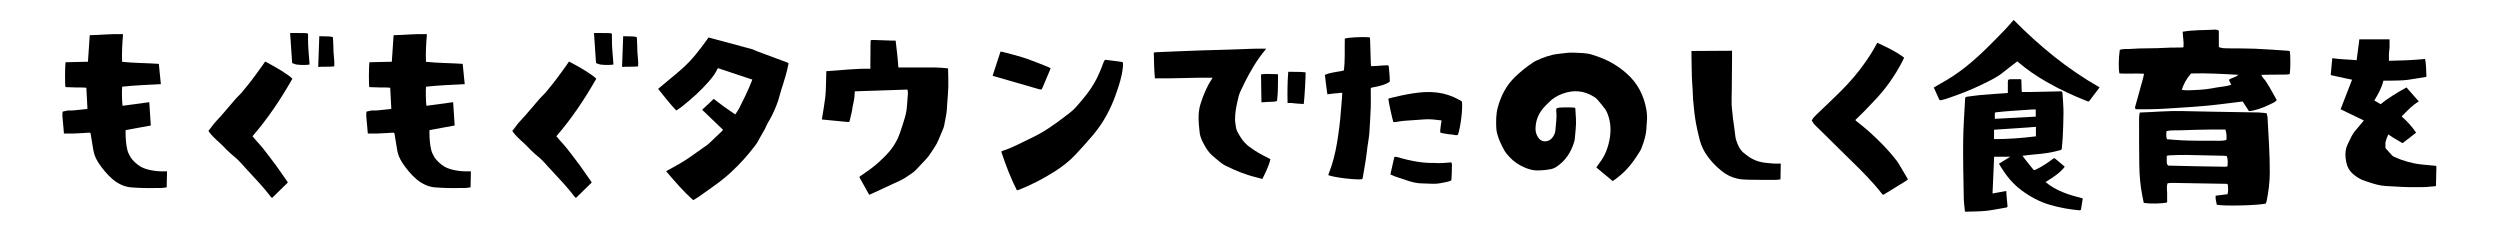
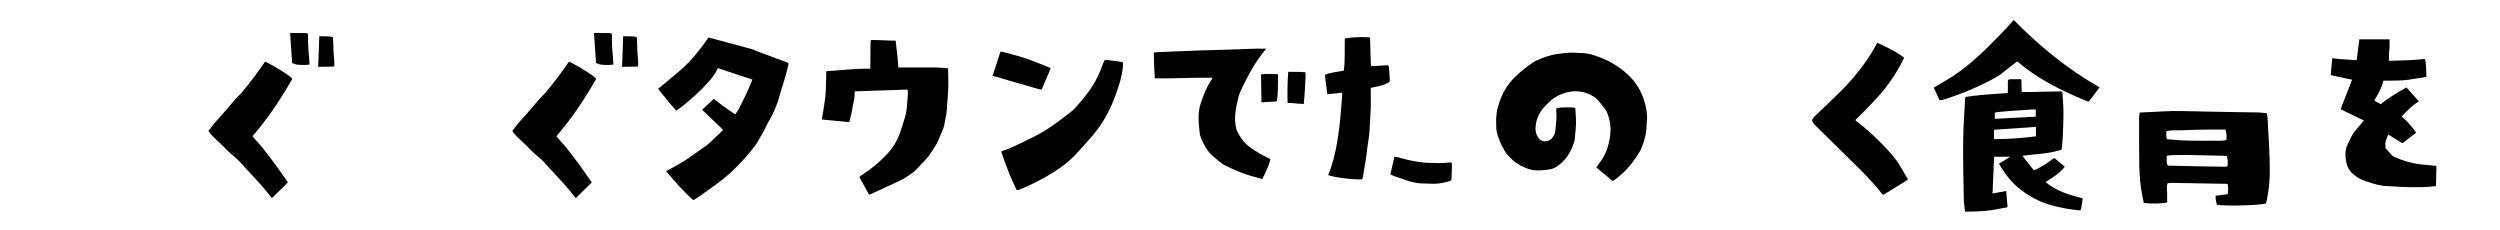
<svg xmlns="http://www.w3.org/2000/svg" fill="none" height="50" viewBox="0 0 543 50" width="543">
  <clipPath id="a">
    <path d="m0 0h543v50h-543z" />
  </clipPath>
  <clipPath id="b">
    <path d="m0 0h253v50h-253z" />
  </clipPath>
  <clipPath id="c">
    <path d="m278 0h265v50h-265z" />
  </clipPath>
  <clipPath id="d">
    <path d="m454 0h50v50h-50z" />
  </clipPath>
  <g clip-path="url(#a)" fill="#000">
    <g clip-path="url(#b)">
-       <path d="m13.886 28.986c-.037-.441-.073-.882-.11-1.304-.073-.808-.165-1.616-.22-2.425-.018-.331.018-.68.037-1.01.625-.147 1.194-.312 1.819-.257.367.037.753-.037 1.121-.073.753-.073 1.506-.147 2.259-.239.073 0 .129-.037.202-.055-.073-1.506-.147-3.013-.239-4.556-.735-.11-1.506-.037-2.259-.073-.771-.037-1.525-.055-2.278-.073-.129-.441-.11-4.647.018-5.401 1.598-.037 3.215-.073 4.868-.11.147-1.91.239-3.839.386-5.731.055-.018.055-.037.073-.037 2.314-.037 4.647-.312 6.962-.22h.202c-.165 2.002-.294 3.986-.202 6.007 2.645.276 5.29.257 7.972.441.147 1.47.294 2.921.441 4.409-2.811.147-5.603.239-8.395.551-.11.496-.055 3.38.073 4.151 1.91-.257 3.839-.514 5.804-.79.092 1.727.257 3.398.331 5.07-1.837.331-3.637.661-5.456.992 0 .129-.018.257-.018.386 0 1.323.073 2.645.386 3.931.129.551.404 1.084.698 1.58.404.643.992 1.176 1.598 1.653.79.625 1.708.937 2.682 1.139 1.065.221 2.131.312 3.196.276h.441c-.018 1.157-.055 2.296-.073 3.472-.404.055-.808.129-1.212.147-2.149.037-4.298.037-6.447-.129-.68-.055-1.341-.22-1.984-.477-1.561-.643-2.719-1.764-3.784-3.013-.514-.606-1.01-1.249-1.433-1.929-.514-.808-.9-1.671-1.065-2.645-.184-1.157-.367-2.296-.569-3.453-.055-.367-.073-.386-.459-.367-.386 0-.753.055-1.139.073-.771.037-1.525.073-2.296.11-.643 0-1.268 0-1.966 0z" />
      <path d="m57.614 13.373c2.443 1.267 5.125 2.884 5.896 3.729-2.517 4.409-5.327 8.633-8.67 12.491.257.312.496.606.753.882.514.588 1.047 1.139 1.525 1.745.974 1.231 1.91 2.48 2.847 3.729.808 1.121 1.58 2.259 2.369 3.38.055.092.11.184.184.312-1.139 1.102-2.278 2.223-3.435 3.361-.11-.11-.202-.184-.276-.276-1.58-2.094-3.417-3.968-5.18-5.896-.441-.478-.9-.955-1.323-1.451-.643-.735-1.396-1.341-2.131-1.965-.661-.57-1.249-1.194-1.855-1.819-.386-.404-.827-.753-1.231-1.139-.551-.514-1.102-1.047-1.561-1.653-.092-.129-.165-.257-.257-.386.239-.294.478-.569.68-.863.643-.937 1.488-1.708 2.223-2.572.992-1.176 1.984-2.333 2.994-3.49.367-.422.79-.808 1.176-1.212.184-.184.331-.386.496-.588.147-.184.312-.386.459-.569.478-.588.955-1.157 1.396-1.745.771-1.01 1.506-2.057 2.259-3.086.184-.239.331-.496.514-.753.037-.073.092-.129.147-.184z" />
      <path d="m67.258 14.016c-.349.037-.68.092-1.029.092-.569 0-1.139 0-1.708-.073-.349-.037-.68-.22-1.065-.331-.147-2.186-.294-4.335-.441-6.521.11 0 .184-.018.257-.018.955 0 1.91-0 2.865.018.165 0 .331.037.496.037.184 0 .276.129.276.294v.808c-.018 1.58.129 3.141.257 4.721.018.312.055.625.073.974z" />
      <path d="m72.603 14.42c-1.176.11-2.314.037-3.49.11.073-2.241.165-4.427.239-6.668.716.018 1.414.037 2.094.055.221 0 .441.055.661.092.147.018.22.092.22.257 0 .367.055.753.055 1.121 0 1.286.092 2.572.221 3.839.037.386 0 .771 0 1.194z" />
-       <path d="m79.885 28.986c-.037-.441-.073-.882-.11-1.304-.073-.808-.165-1.616-.22-2.425-.018-.331.018-.68.037-1.01.625-.147 1.194-.312 1.819-.257.367.037.753-.037 1.121-.073.753-.073 1.506-.147 2.259-.239.073 0 .129-.037.202-.055-.073-1.506-.147-3.013-.239-4.556-.735-.11-1.506-.037-2.259-.073-.771-.037-1.525-.055-2.278-.073-.129-.441-.11-4.647.018-5.401 1.598-.037 3.215-.073 4.868-.11.147-1.91.239-3.839.386-5.731.055-.018.055-.037.073-.037 2.314-.037 4.647-.312 6.962-.22h.202c-.165 2.002-.294 3.986-.202 6.007 2.645.276 5.29.257 7.972.441.147 1.47.294 2.921.441 4.409-2.81.147-5.602.239-8.394.551-.11.496-.055 3.38.073 4.151 1.91-.257 3.839-.514 5.804-.79.092 1.727.257 3.398.331 5.07-1.837.331-3.637.661-5.456.992 0 .129-.018.257-.018.386 0 1.323.073 2.645.386 3.931.129.551.404 1.084.698 1.58.404.643.992 1.176 1.598 1.653.79.625 1.708.937 2.682 1.139 1.065.221 2.131.312 3.196.276h.441c-.018 1.157-.055 2.296-.073 3.472-.405.055-.809.129-1.213.147-2.149.037-4.298.037-6.447-.129-.68-.055-1.341-.22-1.984-.477-1.561-.643-2.719-1.764-3.784-3.013-.514-.606-1.01-1.249-1.433-1.929-.514-.808-.9-1.671-1.065-2.645-.184-1.157-.367-2.296-.569-3.453-.055-.367-.073-.386-.459-.367-.386 0-.753.055-1.139.073-.771.037-1.525.073-2.296.11-.643 0-1.268 0-1.966 0z" />
      <path d="m123.614 13.373c2.443 1.267 5.125 2.884 5.897 3.729-2.517 4.409-5.327 8.633-8.67 12.491.257.312.496.606.753.882.514.588 1.047 1.139 1.524 1.745.974 1.231 1.911 2.48 2.848 3.729.808 1.121 1.579 2.259 2.369 3.38.055.092.11.184.184.312-1.139 1.102-2.278 2.223-3.435 3.361-.11-.11-.202-.184-.276-.276-1.579-2.094-3.416-3.968-5.18-5.896-.441-.478-.9-.955-1.322-1.451-.643-.735-1.396-1.341-2.131-1.965-.661-.57-1.249-1.194-1.855-1.819-.386-.404-.827-.753-1.231-1.139-.551-.514-1.102-1.047-1.561-1.653-.092-.129-.166-.257-.257-.386.238-.294.477-.569.679-.863.643-.937 1.488-1.708 2.223-2.572.992-1.176 1.984-2.333 2.994-3.49.367-.422.79-.808 1.175-1.212.184-.184.331-.386.496-.588.147-.184.313-.386.46-.569.477-.588.955-1.157 1.396-1.745.771-1.01 1.506-2.057 2.259-3.086.184-.239.331-.496.514-.753.037-.073.092-.129.147-.184z" />
      <path d="m133.258 14.016c-.349.037-.68.092-1.029.092-.569 0-1.139 0-1.708-.073-.349-.037-.68-.22-1.066-.331-.146-2.186-.293-4.335-.44-6.521.11 0 .183-.018.257-.018.955 0 1.91-0 2.865.018.166 0 .331.037.496.037.184 0 .276.129.276.294v.808c-.019 1.58.128 3.141.257 4.721.018.312.055.625.073.974z" />
      <path d="m138.603 14.42c-1.175.11-2.314.037-3.49.11.074-2.241.166-4.427.239-6.668.716.018 1.414.037 2.094.055.221 0 .441.055.661.092.147.018.221.092.221.257 0 .367.055.753.055 1.121 0 1.286.092 2.572.22 3.839.037.386 0 .771 0 1.194z" />
      <path d="m157.047 28.196c-1.525-1.47-3.031-2.921-4.537-4.353.845-.79 1.671-1.58 2.516-2.37.772.588 1.507 1.176 2.278 1.727.772.551 1.561 1.084 2.388 1.653.257-.404.569-.79.79-1.212 1.01-1.966 1.984-3.949 2.792-6.007.037-.11.073-.202.129-.349-2.48-.827-4.96-1.653-7.458-2.48-.037.055-.074.092-.092.129-.478 1.047-1.176 1.947-1.929 2.792-1.745 2.002-3.71 3.766-5.786 5.401-.386.312-.808.569-1.249.882-1.414-1.488-2.645-3.104-3.931-4.684 0-.037.018-.073.037-.073 1.12-.937 2.241-1.874 3.361-2.792 1.121-.918 2.204-1.855 3.215-2.902 1.047-1.084 1.984-2.241 2.884-3.435.477-.643.937-1.286 1.432-1.965.056 0 .147 0 .221.037 3.104.827 6.19 1.672 9.295 2.498.146.037.293.129.44.184.166.073.331.165.496.22 2.186.808 4.372 1.635 6.558 2.443.11.037.22.092.367.147 0 .11-.018.202-.036.294-.276 1.488-.717 2.921-1.158 4.353-.257.827-.551 1.635-.753 2.48-.367 1.451-.955 2.829-1.598 4.17-.239.514-.551 1.01-.845 1.525-.11.221-.257.422-.349.661-.257.643-.588 1.249-.955 1.837-.367.606-.68 1.231-1.029 1.837-.147.257-.33.496-.496.735-1.543 2.039-3.232 3.931-5.106 5.676-1.249 1.176-2.608 2.241-4.005 3.233-1.102.79-2.185 1.561-3.288 2.333-.33.239-.698.422-1.065.643-2.186-1.892-4.004-4.078-5.896-6.264.11-.073.202-.129.294-.184 1.487-.827 3.012-1.616 4.408-2.572 1.029-.698 2.039-1.433 3.068-2.149.183-.129.367-.294.569-.404.863-.514 1.525-1.304 2.259-1.965.515-.459.992-.955 1.507-1.433.092-.092.165-.184.257-.294z" />
      <path d="m197.141 19.453c-3.839.129-7.66.257-11.481.386-.036.477-.036.918-.092 1.359-.073.533-.183 1.065-.293 1.58-.019.11-.056.22-.074.331-.11 1.047-.422 2.057-.643 3.086-.073.312-.11.331-.496.294-.826-.073-1.653-.147-2.48-.239-.955-.092-1.91-.184-2.847-.276-.055 0-.092 0-.202-.018 0-.129 0-.276.037-.404.22-1.433.496-2.847.661-4.28.129-1.084.147-2.186.184-3.27.037-.827.037-1.653.055-2.535 3.196-.202 6.356-.606 9.57-.533 0-.22 0-.367 0-.533 0-1.617.037-3.251.037-4.868 0-.184 0-.349.018-.533.019-.294.055-.312.349-.312h.533c1.212.037 2.443.092 3.655.129h.9c.221 1.947.478 3.876.588 5.841h1.029c2.333 0 4.666-.018 6.98 0 .919 0 1.837.11 2.737.184.018.055.055.092.055.129.018 1.286.074 2.572.055 3.857-.036 1.286-.165 2.59-.257 3.876-.018.331-.037.68-.055 1.01-.055 1.102-.367 2.149-.533 3.233-.073.533-.257 1.029-.477 1.506-.313.698-.606 1.378-.882 2.076-.202.496-.459.955-.753 1.396-.276.422-.551.845-.827 1.267-.33.533-.716 1.029-1.157 1.488-.698.735-1.396 1.488-2.094 2.223-.202.202-.422.404-.661.569-.588.422-1.176.827-1.782 1.212-.331.202-.68.386-1.029.551-2.094.974-4.169 1.929-6.263 2.902-.129.055-.276.11-.423.165-.716-1.286-1.433-2.553-2.149-3.857.11-.092.202-.165.294-.239.643-.441 1.286-.882 1.929-1.341 1.432-1.047 2.736-2.241 3.93-3.527 1.194-1.286 2.094-2.792 2.682-4.464.386-1.121.735-2.241 1.084-3.38.349-1.121.441-2.296.514-3.472.037-.606.111-1.212.129-1.8 0-.257-.055-.514-.092-.79z" />
      <path d="m220.873 41.348c-1.377-2.719-2.443-5.529-3.398-8.413.147-.092.276-.184.423-.22 2.13-.68 4.077-1.8 6.08-2.737 2.608-1.212 4.959-2.847 7.219-4.592.826-.643 1.69-1.231 2.406-2.021 1.672-1.855 3.27-3.784 4.445-6.007.588-1.139 1.102-2.314 1.525-3.527.073-.202.165-.404.257-.606.092-.184.239-.239.441-.22.918.129 1.818.239 2.737.349.275.037.532.092.826.129.129.404.092.827.037 1.231-.202 1.947-.808 3.784-1.451 5.621-1.139 3.27-2.737 6.282-4.978 8.946-1.249 1.47-2.535 2.902-3.857 4.317-1.341 1.433-2.884 2.608-4.519 3.655-2.443 1.543-4.978 2.865-7.66 3.931-.165.073-.349.092-.569.165z" />
      <path d="m215.601 16.44c.57-1.745 1.139-3.472 1.709-5.235.257.037.477.055.698.129 1.341.367 2.7.68 4.041 1.102 1.194.367 2.351.845 3.527 1.286.698.257 1.377.551 2.057.827.184.073.349.165.551.257-.055.165-.092.312-.147.441-.533 1.268-1.065 2.535-1.598 3.784-.184.459-.257.478-.735.349-3.251-.937-6.502-1.874-9.754-2.81-.11-.037-.22-.073-.367-.129z" />
    </g>
    <path d="m274.997 10.599c-.128.165-.183.257-.257.331-1.763 2.131-3.141 4.5-4.372 6.943-.349.68-.661 1.378-.992 2.076-.349.753-.477 1.561-.661 2.351-.275 1.176-.459 2.37-.459 3.582 0 .22 0 .441.037.661.055.441.11.882.202 1.323.055.276.147.551.294.79.275.514.569 1.047.918 1.525.478.643 1.01 1.249 1.69 1.727.037.018.055.037.092.055 1.267.992 2.682 1.708 4.096 2.425.11.055.221.11.349.184-.349 1.525-1.065 2.884-1.745 4.298-.496-.129-.973-.276-1.451-.386-2.278-.551-4.427-1.451-6.521-2.48-.551-.276-1.029-.643-1.506-1.029-.496-.404-.992-.827-1.47-1.249-.826-.735-1.359-1.672-1.873-2.627-.368-.698-.68-1.414-.79-2.204-.147-1.268-.276-2.553-.239-3.821.037-.918.184-1.819.478-2.7.606-1.855 1.341-3.637 2.424-5.253.055-.073.074-.147.129-.239-4.188-.055-8.34.202-12.528.129-.165-1.892-.202-3.729-.238-5.603.238-.018.459-.055.679-.073 1.286-.055 2.59-.11 3.876-.165 1.892-.073 3.802-.165 5.694-.22 2.664-.092 5.309-.129 7.972-.239 1.911-.073 3.821-.165 5.731-.147h.441z" />
    <path d="m283.556 15.705c-1.249-.129-2.498-.092-3.747-.11-.184 2.278-.202 4.537-.147 6.796.661-.092 1.268.037 1.892.092.533.055 1.065.073 1.617.11.165-1.065.477-6.539.385-6.907z" />
    <path d="m274.703 22.171c.679-.037 1.359-.055 2.039-.092.183 0 .367-.073.551-.129.037 0 .092-.073.092-.129.055-.716.147-1.451.165-2.167.037-1.102.018-2.223.037-3.325 0-.165-.037-.22-.202-.22-.809-.018-1.617-.055-2.407-.055-.367 0-.716.073-1.083.11.036 2.039.055 4.041.091 6.062.258 0 .496-.037.735-.037z" />
    <g clip-path="url(#c)">
      <path d="m292.052 8.395c.79-.276 3.656-.422 5.456-.294.018.147.073.294.073.441.056 1.8.111 3.582.166 5.382 0 .129.036.276.055.441 1.249 0 2.461-.184 3.71-.184.055.092.111.165.129.257.11 1.102.22 2.204.22 3.288-.679.551-1.947.955-4.004 1.323-.184.147-.129.349-.129.533 0 1.212.037 2.406 0 3.619-.073 1.837-.165 3.674-.294 5.511-.073 1.065-.275 2.112-.422 3.159-.129 1.029-.239 2.057-.404 3.086-.184 1.194-.386 2.37-.606 3.564-.019.129-.092.276-.129.404-1.304.202-6.19-.386-7.366-.882.037-.129.055-.276.11-.386.864-2.131 1.396-4.354 1.782-6.613.386-2.37.698-4.758.864-7.164.055-.863.146-1.745.22-2.608.037-.349.037-.698.055-1.084-.404-.092-.735.037-1.084.073-.349.018-.716.018-1.065.092-.349.055-.698.092-1.084.129-.184-1.414-.404-2.792-.533-4.207.552-.294 1.139-.386 1.709-.514.606-.129 1.212-.202 1.818-.312.184-.037.368-.092.588-.147.294-2.296.147-4.611.202-6.888z" />
-       <path d="m313.14 26.158c-1.25-.147-2.425-.312-3.601-.239-1.561.092-3.104.202-4.665.331-.515.037-1.029.147-1.543.22-.166.018-.331.037-.496.055-.074 0-.129-.018-.202-.037-.239-.698-1.011-4.243-1.084-5.015.11-.055.22-.129.349-.165 1.653-.404 3.306-.771 4.978-1.029 1.341-.202 2.663-.331 4.023-.276 1.708.055 3.361.422 4.922 1.121.386.184.772.367 1.139.569.202.11.404.239.57.349.22 1.543-.276 5.566-.882 7.274-.422.129-.827-.055-1.249-.092-.441-.018-.9-.092-1.341-.165-.422-.073-.845-.11-1.249-.294 0-.863.184-1.69.294-2.59z" />
      <path d="m301.99 37.895c.294-1.323.588-2.553.864-3.821.165 0 .293-.018.422 0 .845.22 1.672.459 2.535.661.735.165 1.469.312 2.223.422 1.194.184 2.388.257 3.6.239.275 0 .569.037.845.037.349 0 .698-.018 1.065-.037.57-.037 1.121-.092 1.69-.129.221.441.092.863.11 1.286 0 .441 0 .9-.036 1.341 0 .422-.055.845-.074 1.249-.349.276-.735.294-1.084.386-.496.129-1.01.202-1.524.294-.459.092-.937.11-1.415.092-.734-.037-1.469-.055-2.185-.073-1.103 0-2.15-.22-3.178-.569-1.011-.349-2.003-.661-3.013-1.01-.257-.092-.514-.221-.826-.367z" />
      <path d="m350.321 39.364c-1.23-1.029-2.406-2.002-3.6-2.994.257-.367.496-.716.735-1.047 1.139-1.47 1.782-3.159 2.131-4.978.367-1.929.293-3.839-.441-5.676-.129-.331-.294-.68-.496-.955-.533-.698-1.084-1.396-1.672-2.057-.22-.257-.477-.478-.771-.643-2.186-1.359-4.464-1.543-6.87-.643-1.121.422-2.113 1.01-2.939 1.874-.404.404-.827.808-1.194 1.231-1.102 1.304-1.672 2.81-1.69 4.5 0 .643.165 1.231.514 1.782.386.625.937.992 1.69.937.625-.037 1.139-.349 1.506-.863.313-.441.57-.937.607-1.506.11-1.433.349-2.847.183-4.28 0-.147 0-.312.037-.478.275-.165.551-.184.845-.202.882-.073 2.719-.055 3.196.037.018.055.055.129.074.202.091 1.488.238 2.957.073 4.445-.073.716-.129 1.451-.202 2.167-.018.202-.073.404-.129.606-.698 2.296-1.928 4.188-3.986 5.492-.569.367-1.212.459-1.855.551-.569.092-1.139.11-1.708.147-1.029.073-2.002-.147-2.976-.533-1.378-.551-2.572-1.341-3.582-2.443-.386-.422-.771-.863-1.047-1.359-.624-1.139-1.212-2.296-1.543-3.564-.11-.422-.202-.863-.22-1.304-.055-1.488-.074-2.976.312-4.427.698-2.59 1.874-4.886 3.857-6.76 1.158-1.102 2.388-2.094 3.711-2.976.239-.165.478-.331.735-.441 1.561-.716 3.159-1.323 4.886-1.506 1.157-.129 2.333-.331 3.49-.257 1.267.073 2.553.037 3.784.422 1.671.533 3.306 1.139 4.776 2.057.955.588 1.873 1.249 2.7 1.984 2.388 2.076 3.784 4.739 4.335 7.825.165.937.22 1.91.11 2.884-.036.257-.036.514-.055.771-.037 1.69-.496 3.288-1.12 4.831-.092.221-.184.441-.313.625-.881 1.414-1.8 2.81-2.957 4.004-.863.9-1.819 1.708-2.921 2.461z" />
-       <path d="m386.725 38.961c-.368.037-.717.11-1.066.11-1.928 0-3.857 0-5.786-.037-.826 0-1.653-.055-2.48-.221-1.304-.294-2.461-.863-3.453-1.671-1.433-1.157-2.663-2.48-3.6-4.004-.643-1.065-1.066-2.204-1.323-3.398-.202-.937-.459-1.855-.624-2.81-.166-.863-.276-1.727-.386-2.59-.11-.937-.202-1.874-.276-2.81-.036-.57-.055-1.139-.073-1.708-.037-.698-.092-1.378-.129-2.076-.018-.367-.036-.735-.055-1.084-.037-1.212-.055-2.406-.073-3.619 0-.57 0-1.157-.019-1.727 0-.055 0-.129 0-.239 2.958-.018 5.878-.037 8.817-.055v.147 1.653c-.018 2.168-.036 4.335-.055 6.503 0 .661-.036 1.323-.036 2.002v1.414c.018.459.091.918.128 1.378.055.533.092 1.065.165 1.598.074.661.184 1.341.276 2.002.092.661.165 1.323.257 2.002.037.294.11.588.221.882.275.808.606 1.598 1.194 2.259.165.184.367.312.551.459.128.11.257.202.385.312 1.139.955 2.499 1.506 4.023 1.708 1.066.147 2.131.221 3.215.184.257 0 .275 0 .257.239 0 .992-.037 2.002-.055 2.994v.184z" />
      <path d="m407.81 9.313c2.021.955 4.005 1.855 5.768 3.215-.11.239-.22.459-.33.698-1.69 3.288-3.803 6.264-6.393 8.909-.643.661-1.267 1.341-1.91 2.002-.625.643-1.286 1.249-1.947 1.91.055.221.294.312.459.459.808.661 1.635 1.286 2.406 1.984 2.094 1.892 4.097 3.857 5.842 6.098.257.312.496.643.698.974.679 1.121 1.322 2.241 2.002 3.38-.129.11-.221.22-.331.294-1.635 1.01-3.269 2.021-4.904 3.013-.037.018-.092.018-.184.055-.073-.073-.184-.165-.275-.276-1.929-2.48-4.133-4.684-6.374-6.87-1.819-1.763-3.601-3.564-5.419-5.345-.864-.845-1.727-1.69-2.59-2.535-.331-.312-.57-.68-.808-1.102.22-.478.569-.863.936-1.212 1.764-1.69 3.546-3.343 5.272-5.07 2.039-2.021 3.913-4.188 5.548-6.558.771-1.102 1.487-2.241 2.13-3.435.092-.184.202-.367.349-.625z" />
      <path d="m434.191 35.544c.809-.496 1.599-.992 2.444-1.506h-3.509c-.11 2.663-.22 5.29-.349 7.99.992-.184 1.966-.367 2.976-.551.037.422.055.845.092 1.249.055.68.11 1.341.183 2.021.037.239-.091.294-.275.331-1.451.239-2.902.551-4.372.716-1.396.147-2.829.129-4.243.184-.092 0-.184 0-.349-.018-.092-.955-.239-1.91-.257-2.866-.074-4.243-.184-8.486-.129-12.73.037-2.994.276-5.97.423-8.964 0-.239.11-.349.349-.386 1.028-.129 2.075-.294 3.104-.386 1.855-.165 3.71-.276 5.566-.404.055 0 .128 0 .257-.037 0-.808 0-1.617 0-2.425 0-.386.11-.551.514-.551.717 0 1.433 0 2.149-.018.257 0 .276.129.276.312 0 .606.037 1.231.055 1.837 0 .22.018.441.037.643h1.763c2.223-.037 4.464-.092 6.686-.147.276 0 .368.11.386.349.074 1.414.221 2.847.221 4.262 0 1.819-.092 3.637-.166 5.455-.037.79-.147 1.561-.202 2.351-.018.312-.22.331-.441.386-1.8.514-3.637.753-5.492.9-.845.073-1.69.184-2.608.294.22.294.404.551.606.808.569.716 1.139 1.414 1.708 2.131.147.202.294.202.514.092 1.36-.643 2.609-1.451 3.784-2.37.202-.165.331-.184.533 0 .57.496 1.176.974 1.764 1.47.091.073.183.165.275.257-1.12 1.451-2.645 2.333-4.17 3.325 2.37 1.965 5.18 2.81 8.083 3.545-.129.827-.239 1.635-.386 2.443 0 .055-.202.147-.294.147-2.149-.184-4.262-.569-6.337-1.157-2.333-.661-4.409-1.8-6.319-3.215-1.782-1.323-3.196-3.031-4.372-4.923-.147-.239-.294-.459-.422-.698 0-.018 0-.037-.056-.147zm8.009-7.99c-3.031.202-6.025.404-9.092.625v2.039c3.012 0 6.043-.221 9.092-.606zm-.036-3.784c-.258 0-.46 0-.662 0-1.598.11-3.196.202-4.794.331-1.084.073-2.149.184-3.233.294-.073 0-.202.11-.202.184-.018.404 0 .808 0 1.231 2.994-.165 5.952-.312 8.891-.478z" />
      <path d="m420.011 19.012c.569-.331 1.102-.661 1.671-.974 3.729-2.021 6.925-4.721 9.938-7.678 1.304-1.286 2.59-2.59 3.857-3.913.662-.68 1.268-1.414 1.892-2.112 5.621 5.694 11.701 10.691 18.663 14.64-.771 1.029-1.506 2.021-2.278 3.013-.055.073-.275.055-.385 0-3.031-1.194-5.97-2.553-8.799-4.17-2.241-1.286-4.372-2.719-6.319-4.409-.037-.037-.092-.073-.11-.073-1.084.845-2.149 1.635-3.196 2.48-1.286 1.029-2.756 1.708-4.225 2.425-2.627 1.304-5.364 2.351-8.156 3.27-.331.11-.68.202-1.029.276-.11.018-.294-.073-.33-.165-.404-.863-.79-1.727-1.194-2.627z" />
      <g clip-path="url(#d)">
        <path d="m464.77 24.441c3.103-.097 6.094-.394 9.107-.319 4.529.115 9.061.176 13.59.254 1.028.018 2.056.014 3.084.05.57.021 1.136.107 1.759.168.076.319.18.588.194.86.222 4.07.516 8.14.491 12.217-.011 1.985-.28 3.937-.659 5.883-.047.236-.137.462-.194.656-1.555.408-9.061.591-10.648.265-.093-.627-.351-1.24-.251-1.97.864-.107 1.713-.215 2.576-.323.208-.738.115-1.422.076-2.056-.072-.082-.097-.118-.129-.143-.029-.025-.068-.054-.104-.054-3.952-.072-7.904-.14-11.855-.204-.323-.004-.645.047-.989.072-.305.709-.122 1.404-.115 2.092.007.691 0 1.387 0 2.074-.935.276-3.683.337-5.08.104-.097-.491-.197-1.01-.305-1.53-.455-2.228-.63-4.486-.666-6.75-.047-3.171-.039-6.341-.043-9.516 0-.57-.025-1.143.158-1.831zm5.844 9.401c0 .462-.011.792 0 1.118.014.322-.054.67.308 1.01 4.066.136 8.226.165 12.382.244.154 0 .311-.054.515-.093.036-.763.129-1.487-.172-2.228-.261-.025-.498-.061-.738-.065-2.676-.065-5.352-.136-8.032-.172-1.193-.018-2.39.039-3.583.075-.197.007-.39.065-.684.111zm12.736-5.707c-1.06 0-2.124-.007-3.185 0-1.068.011-2.135.029-3.203.057-1.067.025-2.135.054-3.199.104-1.053.05-2.121-.064-3.182.168-.086.609-.125 1.164.076 1.777 1.089.082 2.146.183 3.203.236 1.064.054 2.135.072 3.199.082 1.107.014 2.218.025 3.325 0 1.053-.025 2.121.133 3.181-.154.097-.781.05-1.505-.215-2.272z" />
-         <path d="m488.466 24.133c-.44-.677-.903-1.394-1.354-2.089-2.644.315-5.206.673-7.782.917-2.583.244-5.177.383-7.763.559-2.583.175-5.17.265-7.682.201-.279-.323-.121-.552-.06-.774.548-1.985 1.103-3.962 1.651-5.947.083-.305.133-.616.208-.985-1.845-.115-3.608.047-5.342-.061-.226-1.075-.19-3.282.075-5.123.857-.301 1.774-.133 2.666-.222.942-.093 1.892-.082 2.841-.104.906-.021 1.813-.021 2.719-.046.946-.029 1.892-.093 2.841-.122.896-.029 1.799.029 2.763-.054.125-1.161-.14-2.246-.169-3.389 2.232-.412 4.418-.315 6.582-.437.401-.021.827-.104 1.271.211v3.561c.67.276 1.322.265 1.967.272 1.939.029 3.877-.007 5.811.075 2.469.104 4.934.297 7.399.459.079.004.15.054.225.082.172.745.18 3.715 0 4.962-.204.036-.433.107-.666.111-1.483.021-2.966.025-4.45.039-.315 0-.63.025-1.064.043.244.609.688.931.971 1.358.294.448.577.903.849 1.361.251.426.484.864.724 1.293.262.466.523.931.81 1.444-.355.498-.917.67-1.412.917-1.745.867-3.475 1.419-4.622 1.487zm-2.285-7.882c-3.533-.201-6.926-.398-10.286-.294-.971 1.1-1.724 2.451-1.989 3.586 1.193.129 2.368.039 3.547-.025 1.236-.065 2.458-.211 3.669-.459 1.15-.233 2.346-.233 3.496-.659-.189-.394-.343-.72-.505-1.053.599-.502 1.419-.491 2.071-1.096z" />
      </g>
      <path d="m513.37 26.139c-1.672-.808-3.325-1.598-4.996-2.406.826-2.131 1.653-4.261 2.498-6.429-.441-.092-.827-.147-1.194-.239-1.102-.239-2.186-.478-3.288-.716-.129-.018-.166-.073-.147-.202.092-.845.165-1.708.239-2.553.036-.312.055-.625.091-.955 1.745.276 3.509.257 5.291.441.202-1.525.385-3.031.587-4.537h6.54s.018.11.018.147v1.653c-.018.422-.11.845-.129 1.268-.018.514 0 1.047 0 1.598 2.59-.055 5.199-.129 7.826-.404.036.202.11.404.128.606.055.422.092.845.11 1.286.037.606.056 1.231.074 1.837 0 .11-.018.165-.165.184-1.305.202-2.59.441-3.895.625-.698.092-1.414.129-2.112.147-1.01.037-2.021.018-3.049.037-.037 0-.074 0-.129 0-.349 1.543-1.139 2.921-1.965 4.298.477.276.918.533 1.377.808 1.672-1.396 3.582-2.498 5.493-3.582.036-.018.073-.037.11-.055.882 1.01 1.782 2.002 2.682 3.031-1.47.863-2.572 2.094-3.729 3.27 1.212 1.047 2.259 2.204 3.159 3.545-.036 0-.073.037-.11.055-.918.698-1.837 1.414-2.755 2.131-.074.055-.129.073-.221 0-.643-.386-1.286-.753-1.928-1.139-.276-.165-.552-.367-.827-.551-.055-.037-.129-.092-.22-.147-.166.404-.313.771-.46 1.157v.055c-.257.551-.147 1.139-.147 1.708 0 .037 0 .073.037.11.459.533.937 1.065 1.415 1.561.128.129.312.239.495.312 1.874.845 3.858 1.414 5.934 1.635.992.11 1.983.202 2.975.276.147 0 .202.055.202.202-.036 1.359-.073 2.7-.091 4.059 0 .147-.056.184-.202.184-.643.055-1.268.129-1.911.165-.716.037-1.414.037-2.131.037-1.047 0-2.094 0-3.141-.055-1.194-.055-2.406-.129-3.6-.202-1.139-.073-2.204-.367-3.27-.716-.349-.129-.716-.257-1.065-.349-.974-.294-1.8-.79-2.553-1.414-.937-.753-1.433-1.708-1.635-2.792-.184-.992-.257-2.002.018-2.994.147-.496.404-.974.625-1.451.349-.716.661-1.451 1.175-2.094.625-.753 1.249-1.506 1.892-2.259.037-.037.074-.092.111-.147z" />
    </g>
  </g>
</svg>